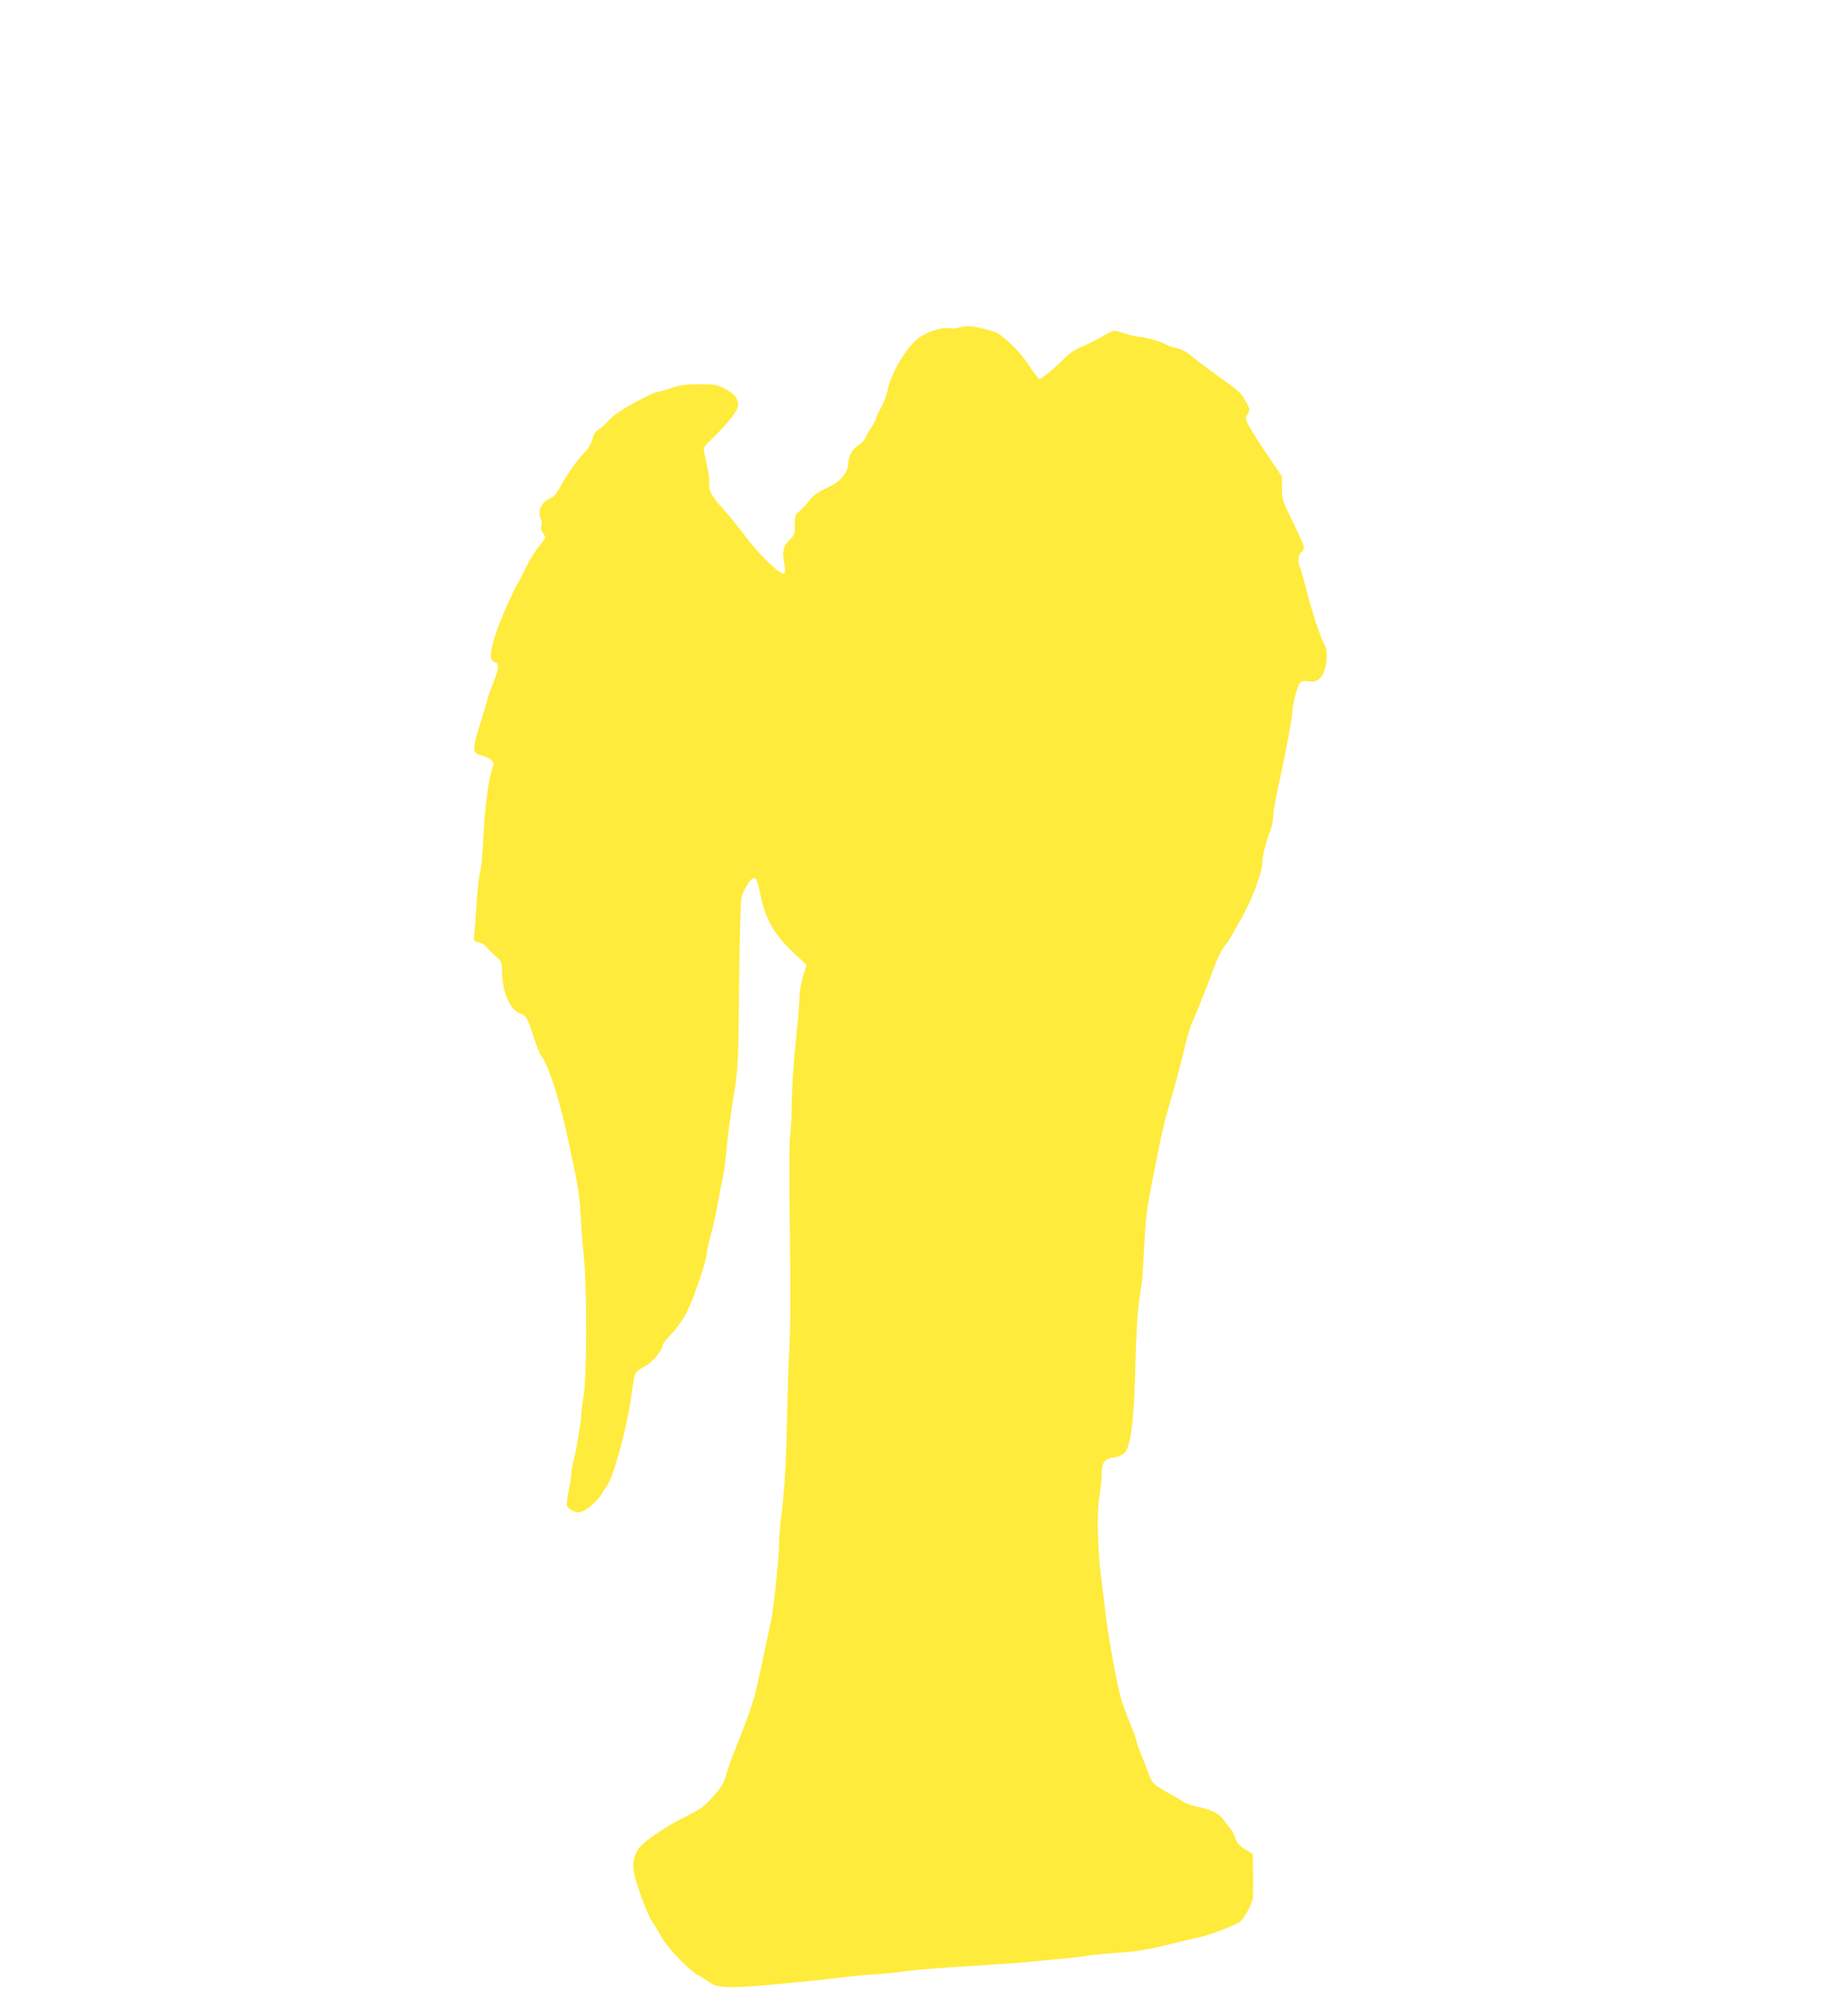
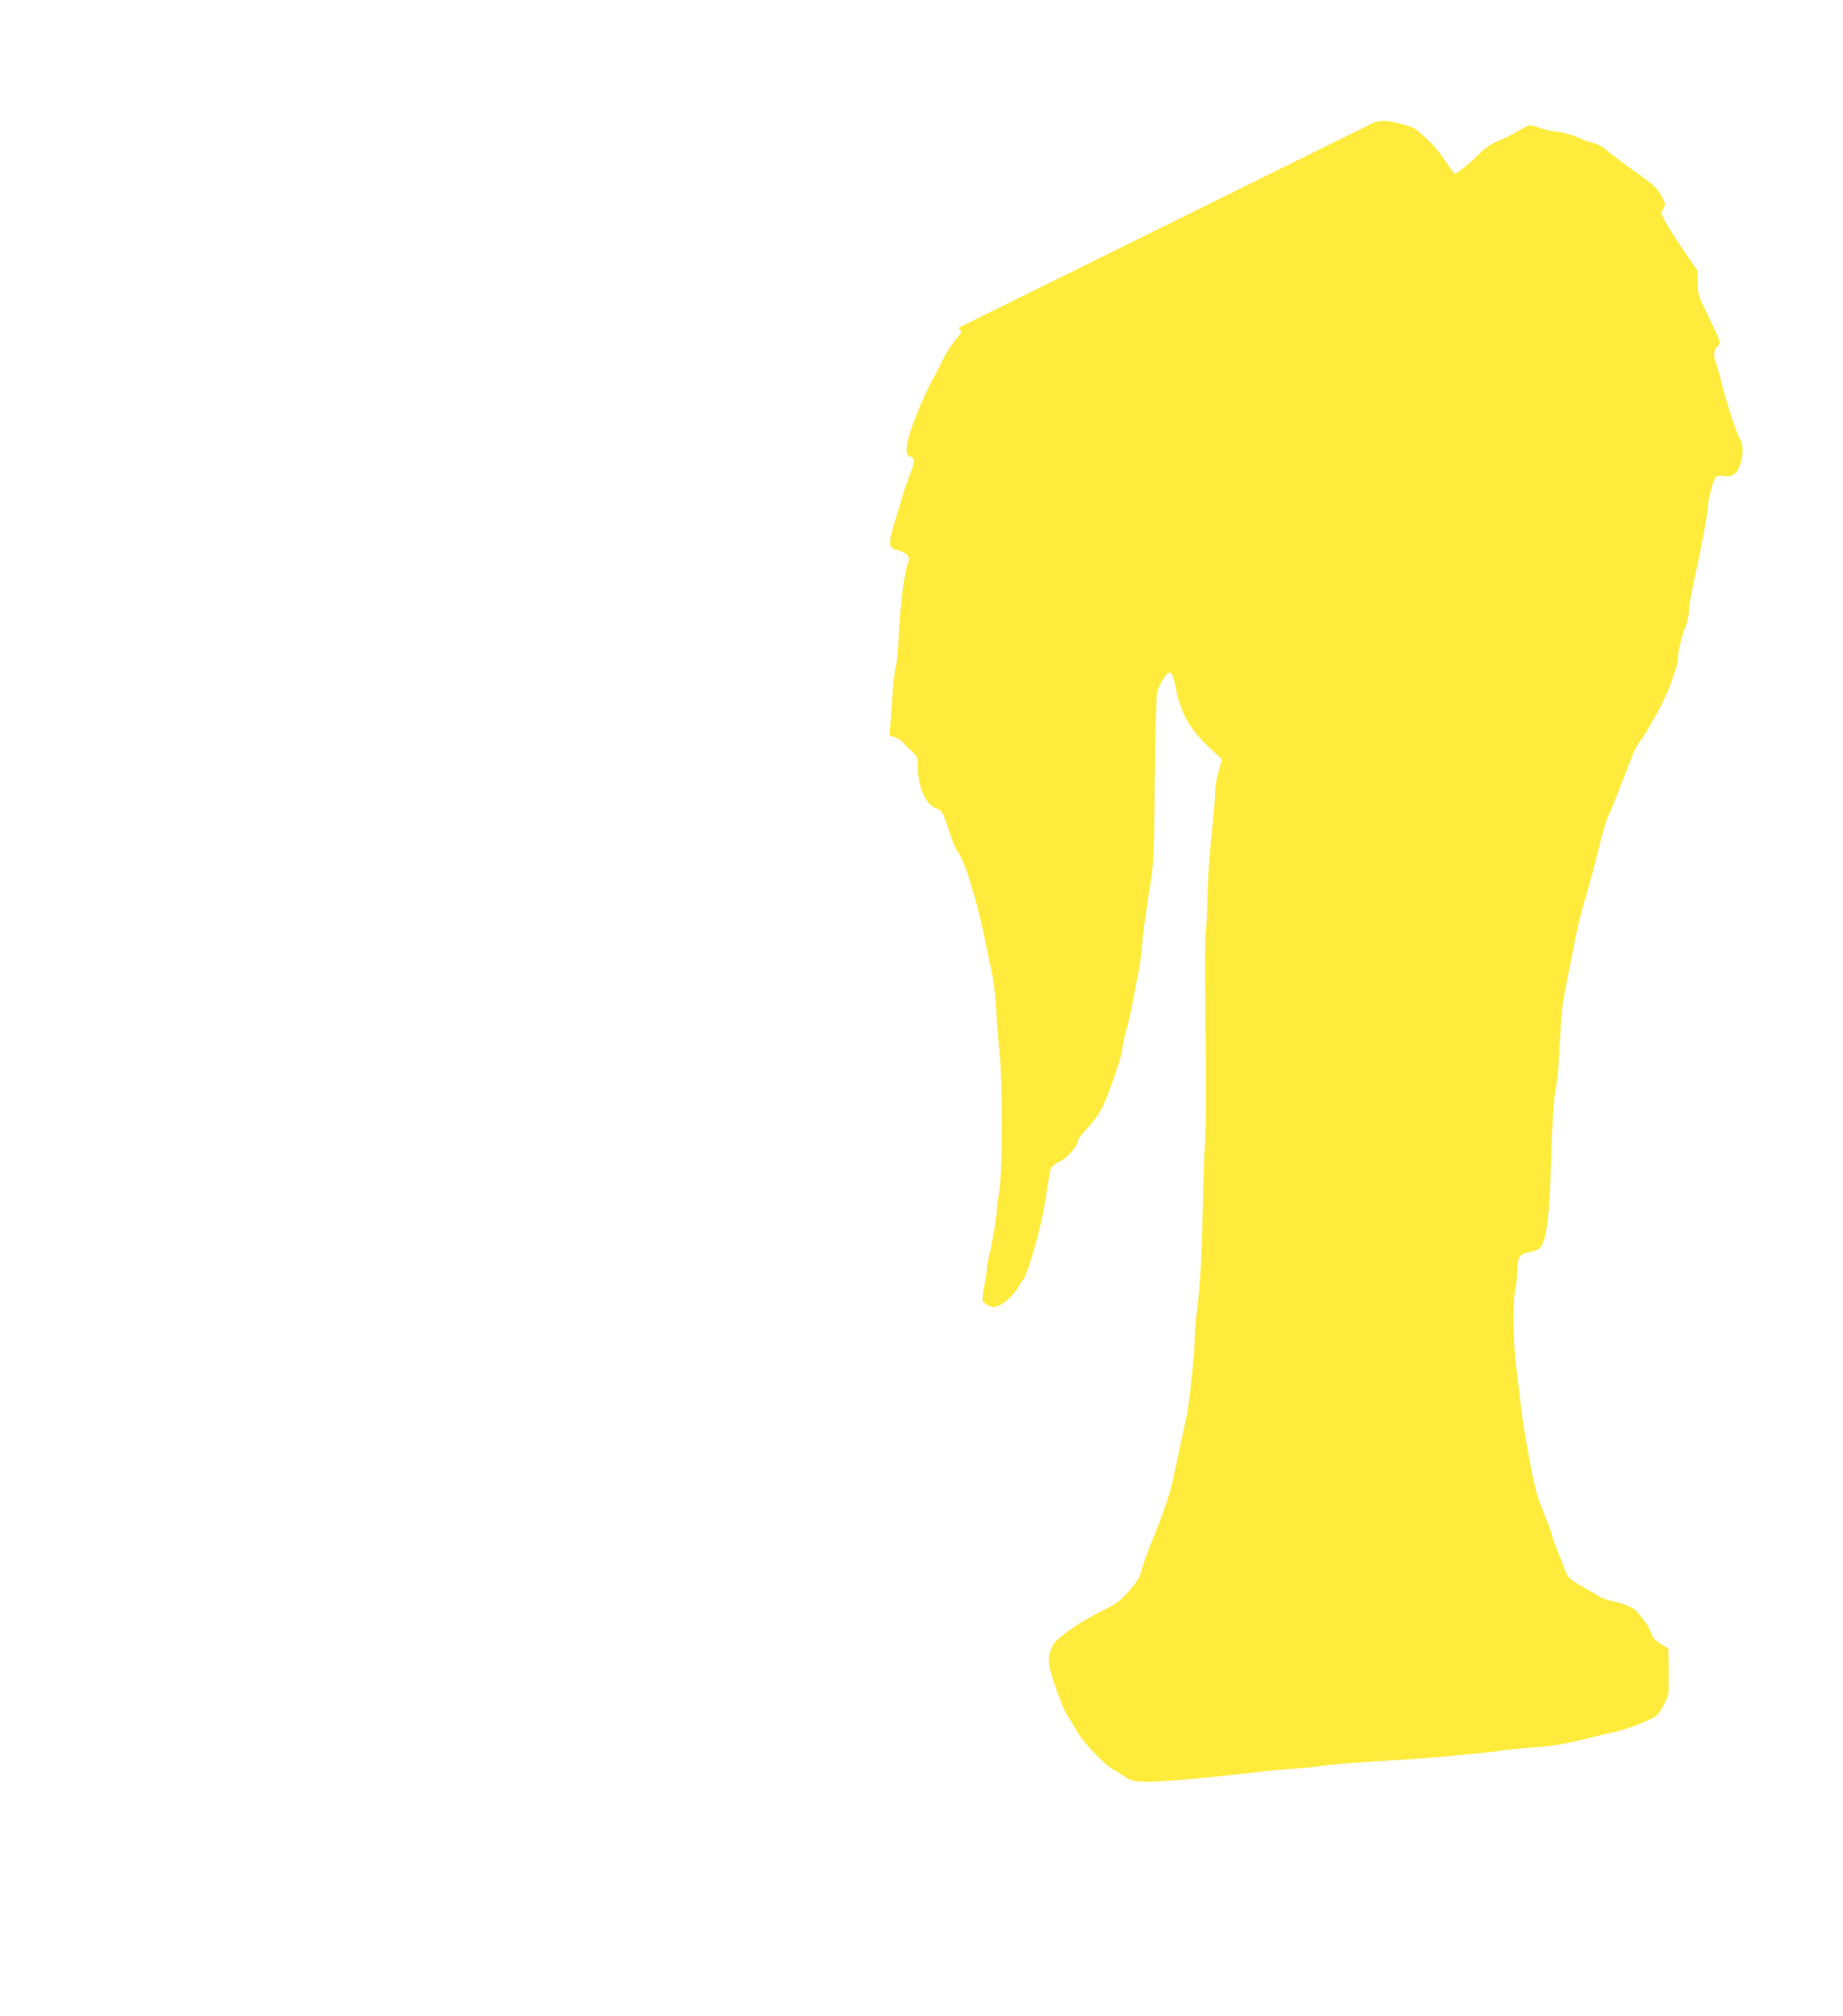
<svg xmlns="http://www.w3.org/2000/svg" version="1.0" width="1171pt" height="1280pt" viewBox="0 0 1171 1280" preserveAspectRatio="xMidYMid meet">
  <g transform="translate(0,1280) scale(0.1,-0.1)" fill="#ffeb3b" stroke="none">
-     <path d="M6091 10719 c-13 -5 -39 -7 -57 -3 -42 8 -126 -17 -187 -55 -81 -52 -191 -236 -211 -353 -4 -20 -19 -60 -35 -90 -16 -29 -32 -64 -36 -78 -4 -14 -17 -38 -29 -55 -12 -16 -28 -44 -35 -61 -6 -16 -26 -38 -42 -48 -41 -24 -69 -73 -69 -120 0 -48 -47 -110 -104 -138 -88 -42 -117 -61 -138 -90 -24 -32 -56 -65 -82 -86 -12 -9 -16 -30 -16 -75 0 -59 -2 -65 -34 -96 -40 -39 -48 -75 -33 -149 7 -36 7 -56 0 -63 -18 -18 -157 115 -248 236 -46 62 -111 142 -144 178 -66 70 -92 118 -85 157 3 14 -2 59 -11 100 -9 41 -19 88 -22 103 -5 25 3 36 66 96 87 83 151 167 151 197 0 44 -22 73 -80 103 -54 29 -64 31 -166 31 -90 0 -122 -5 -182 -25 -41 -14 -81 -25 -90 -25 -18 0 -178 -84 -244 -129 -26 -18 -57 -44 -68 -58 -11 -15 -36 -37 -55 -50 -25 -17 -36 -33 -41 -61 -4 -22 -21 -53 -43 -77 -57 -61 -115 -143 -157 -219 -30 -56 -45 -72 -75 -84 -51 -20 -77 -88 -50 -131 5 -8 6 -24 1 -36 -6 -16 -3 -30 10 -50 l18 -28 -50 -65 c-27 -36 -61 -91 -74 -121 -14 -31 -37 -76 -52 -101 -28 -48 -79 -158 -117 -255 -59 -153 -72 -238 -35 -248 34 -9 33 -34 -3 -124 -19 -49 -37 -101 -41 -118 -4 -16 -25 -89 -48 -161 -49 -158 -47 -177 15 -192 24 -6 51 -20 60 -30 16 -17 16 -22 2 -62 -22 -61 -45 -248 -55 -445 -4 -93 -13 -186 -20 -205 -6 -19 -15 -102 -21 -185 -5 -82 -12 -173 -15 -201 -6 -51 -5 -51 25 -57 17 -4 39 -16 50 -28 31 -34 34 -38 69 -68 29 -27 32 -34 32 -88 0 -126 48 -242 111 -267 45 -18 48 -23 90 -151 18 -55 38 -107 45 -115 50 -60 129 -312 184 -585 6 -33 22 -107 35 -165 13 -58 26 -150 30 -205 11 -177 15 -228 27 -355 18 -200 16 -723 -3 -850 -9 -58 -17 -114 -16 -125 1 -32 -33 -235 -49 -291 -8 -28 -14 -64 -14 -80 0 -16 -7 -65 -17 -110 -9 -44 -13 -88 -10 -98 4 -9 21 -23 39 -31 27 -11 38 -11 63 0 37 15 97 71 119 111 9 16 27 43 39 60 31 43 112 332 137 489 11 72 23 148 26 170 8 51 17 61 74 90 45 23 110 102 110 134 0 7 26 40 59 74 34 36 74 92 95 135 43 86 126 330 126 370 0 15 11 66 24 112 14 47 34 137 45 200 12 63 27 144 35 180 7 36 16 103 20 150 7 89 23 209 57 422 18 112 21 190 25 640 3 282 9 532 15 556 11 48 52 117 75 126 17 6 27 -16 42 -89 34 -171 86 -264 215 -386 l81 -75 -22 -75 c-12 -41 -22 -96 -22 -124 0 -27 -6 -113 -14 -190 -24 -227 -34 -372 -36 -510 0 -72 -5 -158 -10 -190 -5 -33 -6 -271 -2 -530 6 -477 4 -746 -4 -845 -3 -30 -9 -215 -13 -410 -8 -331 -16 -464 -41 -665 -6 -44 -10 -109 -10 -145 0 -77 -36 -416 -50 -480 -6 -25 -17 -76 -25 -115 -17 -82 -47 -223 -68 -315 -17 -78 -69 -226 -129 -371 -24 -58 -52 -136 -63 -175 -16 -59 -28 -79 -84 -142 -58 -65 -79 -80 -176 -128 -141 -70 -282 -169 -305 -214 -39 -74 -36 -117 15 -267 26 -76 60 -156 74 -178 15 -22 44 -69 64 -105 40 -72 180 -217 237 -245 19 -10 49 -29 67 -42 57 -43 144 -42 628 7 105 11 226 24 270 30 44 5 123 12 175 15 52 3 122 10 155 15 72 12 269 27 500 40 94 6 215 14 270 19 55 6 154 15 220 21 66 6 145 15 175 20 30 6 120 14 200 20 132 9 207 22 385 67 33 9 89 21 125 29 66 13 226 73 267 100 26 16 81 118 84 155 1 13 1 81 1 150 l-2 126 -49 30 c-37 23 -52 40 -61 69 -7 22 -25 53 -39 71 -14 17 -34 42 -43 56 -22 31 -76 57 -158 74 -35 8 -76 21 -90 31 -14 9 -34 22 -45 28 -147 80 -156 88 -178 154 -9 25 -29 78 -46 119 -17 41 -31 80 -31 88 0 8 -16 52 -35 98 -19 46 -43 110 -54 142 -31 93 -90 415 -111 603 -6 52 -15 127 -20 165 -27 201 -33 439 -14 545 7 41 13 102 14 135 0 78 16 101 76 110 27 4 56 16 68 28 42 43 63 215 71 592 4 148 13 304 21 365 9 58 18 119 20 135 2 17 9 115 14 218 9 174 16 239 40 357 5 25 20 106 35 180 31 160 50 242 75 330 46 159 71 252 95 350 30 125 50 191 65 220 11 20 86 209 147 370 13 36 37 81 52 100 16 20 38 53 50 75 12 22 35 63 51 90 66 110 143 310 141 370 0 17 5 48 10 70 6 22 13 47 14 55 2 8 13 40 24 70 12 30 21 73 21 95 1 40 9 85 48 265 35 160 72 361 72 394 1 45 33 170 49 189 10 12 23 15 55 11 35 -5 47 -2 70 17 43 38 63 171 31 216 -20 28 -87 233 -115 348 -12 50 -28 107 -36 128 -20 52 -18 91 6 112 25 23 24 26 -58 195 -63 129 -66 138 -67 210 l0 75 -90 132 c-49 73 -102 155 -117 184 -26 49 -27 53 -11 79 15 26 15 30 -6 71 -32 61 -40 69 -175 166 -67 48 -144 106 -172 129 -33 29 -66 47 -99 54 -27 6 -54 15 -60 19 -20 16 -136 51 -168 51 -19 0 -60 9 -92 20 -32 11 -66 20 -75 20 -9 0 -46 -18 -82 -40 -37 -22 -92 -49 -123 -61 -37 -14 -74 -38 -109 -72 -79 -78 -155 -139 -165 -133 -5 3 -36 45 -69 94 -52 75 -100 126 -184 191 -23 17 -154 51 -198 50 -19 0 -46 -5 -59 -10z" />
+     <path d="M6091 10719 l18 -28 -50 -65 c-27 -36 -61 -91 -74 -121 -14 -31 -37 -76 -52 -101 -28 -48 -79 -158 -117 -255 -59 -153 -72 -238 -35 -248 34 -9 33 -34 -3 -124 -19 -49 -37 -101 -41 -118 -4 -16 -25 -89 -48 -161 -49 -158 -47 -177 15 -192 24 -6 51 -20 60 -30 16 -17 16 -22 2 -62 -22 -61 -45 -248 -55 -445 -4 -93 -13 -186 -20 -205 -6 -19 -15 -102 -21 -185 -5 -82 -12 -173 -15 -201 -6 -51 -5 -51 25 -57 17 -4 39 -16 50 -28 31 -34 34 -38 69 -68 29 -27 32 -34 32 -88 0 -126 48 -242 111 -267 45 -18 48 -23 90 -151 18 -55 38 -107 45 -115 50 -60 129 -312 184 -585 6 -33 22 -107 35 -165 13 -58 26 -150 30 -205 11 -177 15 -228 27 -355 18 -200 16 -723 -3 -850 -9 -58 -17 -114 -16 -125 1 -32 -33 -235 -49 -291 -8 -28 -14 -64 -14 -80 0 -16 -7 -65 -17 -110 -9 -44 -13 -88 -10 -98 4 -9 21 -23 39 -31 27 -11 38 -11 63 0 37 15 97 71 119 111 9 16 27 43 39 60 31 43 112 332 137 489 11 72 23 148 26 170 8 51 17 61 74 90 45 23 110 102 110 134 0 7 26 40 59 74 34 36 74 92 95 135 43 86 126 330 126 370 0 15 11 66 24 112 14 47 34 137 45 200 12 63 27 144 35 180 7 36 16 103 20 150 7 89 23 209 57 422 18 112 21 190 25 640 3 282 9 532 15 556 11 48 52 117 75 126 17 6 27 -16 42 -89 34 -171 86 -264 215 -386 l81 -75 -22 -75 c-12 -41 -22 -96 -22 -124 0 -27 -6 -113 -14 -190 -24 -227 -34 -372 -36 -510 0 -72 -5 -158 -10 -190 -5 -33 -6 -271 -2 -530 6 -477 4 -746 -4 -845 -3 -30 -9 -215 -13 -410 -8 -331 -16 -464 -41 -665 -6 -44 -10 -109 -10 -145 0 -77 -36 -416 -50 -480 -6 -25 -17 -76 -25 -115 -17 -82 -47 -223 -68 -315 -17 -78 -69 -226 -129 -371 -24 -58 -52 -136 -63 -175 -16 -59 -28 -79 -84 -142 -58 -65 -79 -80 -176 -128 -141 -70 -282 -169 -305 -214 -39 -74 -36 -117 15 -267 26 -76 60 -156 74 -178 15 -22 44 -69 64 -105 40 -72 180 -217 237 -245 19 -10 49 -29 67 -42 57 -43 144 -42 628 7 105 11 226 24 270 30 44 5 123 12 175 15 52 3 122 10 155 15 72 12 269 27 500 40 94 6 215 14 270 19 55 6 154 15 220 21 66 6 145 15 175 20 30 6 120 14 200 20 132 9 207 22 385 67 33 9 89 21 125 29 66 13 226 73 267 100 26 16 81 118 84 155 1 13 1 81 1 150 l-2 126 -49 30 c-37 23 -52 40 -61 69 -7 22 -25 53 -39 71 -14 17 -34 42 -43 56 -22 31 -76 57 -158 74 -35 8 -76 21 -90 31 -14 9 -34 22 -45 28 -147 80 -156 88 -178 154 -9 25 -29 78 -46 119 -17 41 -31 80 -31 88 0 8 -16 52 -35 98 -19 46 -43 110 -54 142 -31 93 -90 415 -111 603 -6 52 -15 127 -20 165 -27 201 -33 439 -14 545 7 41 13 102 14 135 0 78 16 101 76 110 27 4 56 16 68 28 42 43 63 215 71 592 4 148 13 304 21 365 9 58 18 119 20 135 2 17 9 115 14 218 9 174 16 239 40 357 5 25 20 106 35 180 31 160 50 242 75 330 46 159 71 252 95 350 30 125 50 191 65 220 11 20 86 209 147 370 13 36 37 81 52 100 16 20 38 53 50 75 12 22 35 63 51 90 66 110 143 310 141 370 0 17 5 48 10 70 6 22 13 47 14 55 2 8 13 40 24 70 12 30 21 73 21 95 1 40 9 85 48 265 35 160 72 361 72 394 1 45 33 170 49 189 10 12 23 15 55 11 35 -5 47 -2 70 17 43 38 63 171 31 216 -20 28 -87 233 -115 348 -12 50 -28 107 -36 128 -20 52 -18 91 6 112 25 23 24 26 -58 195 -63 129 -66 138 -67 210 l0 75 -90 132 c-49 73 -102 155 -117 184 -26 49 -27 53 -11 79 15 26 15 30 -6 71 -32 61 -40 69 -175 166 -67 48 -144 106 -172 129 -33 29 -66 47 -99 54 -27 6 -54 15 -60 19 -20 16 -136 51 -168 51 -19 0 -60 9 -92 20 -32 11 -66 20 -75 20 -9 0 -46 -18 -82 -40 -37 -22 -92 -49 -123 -61 -37 -14 -74 -38 -109 -72 -79 -78 -155 -139 -165 -133 -5 3 -36 45 -69 94 -52 75 -100 126 -184 191 -23 17 -154 51 -198 50 -19 0 -46 -5 -59 -10z" />
  </g>
</svg>